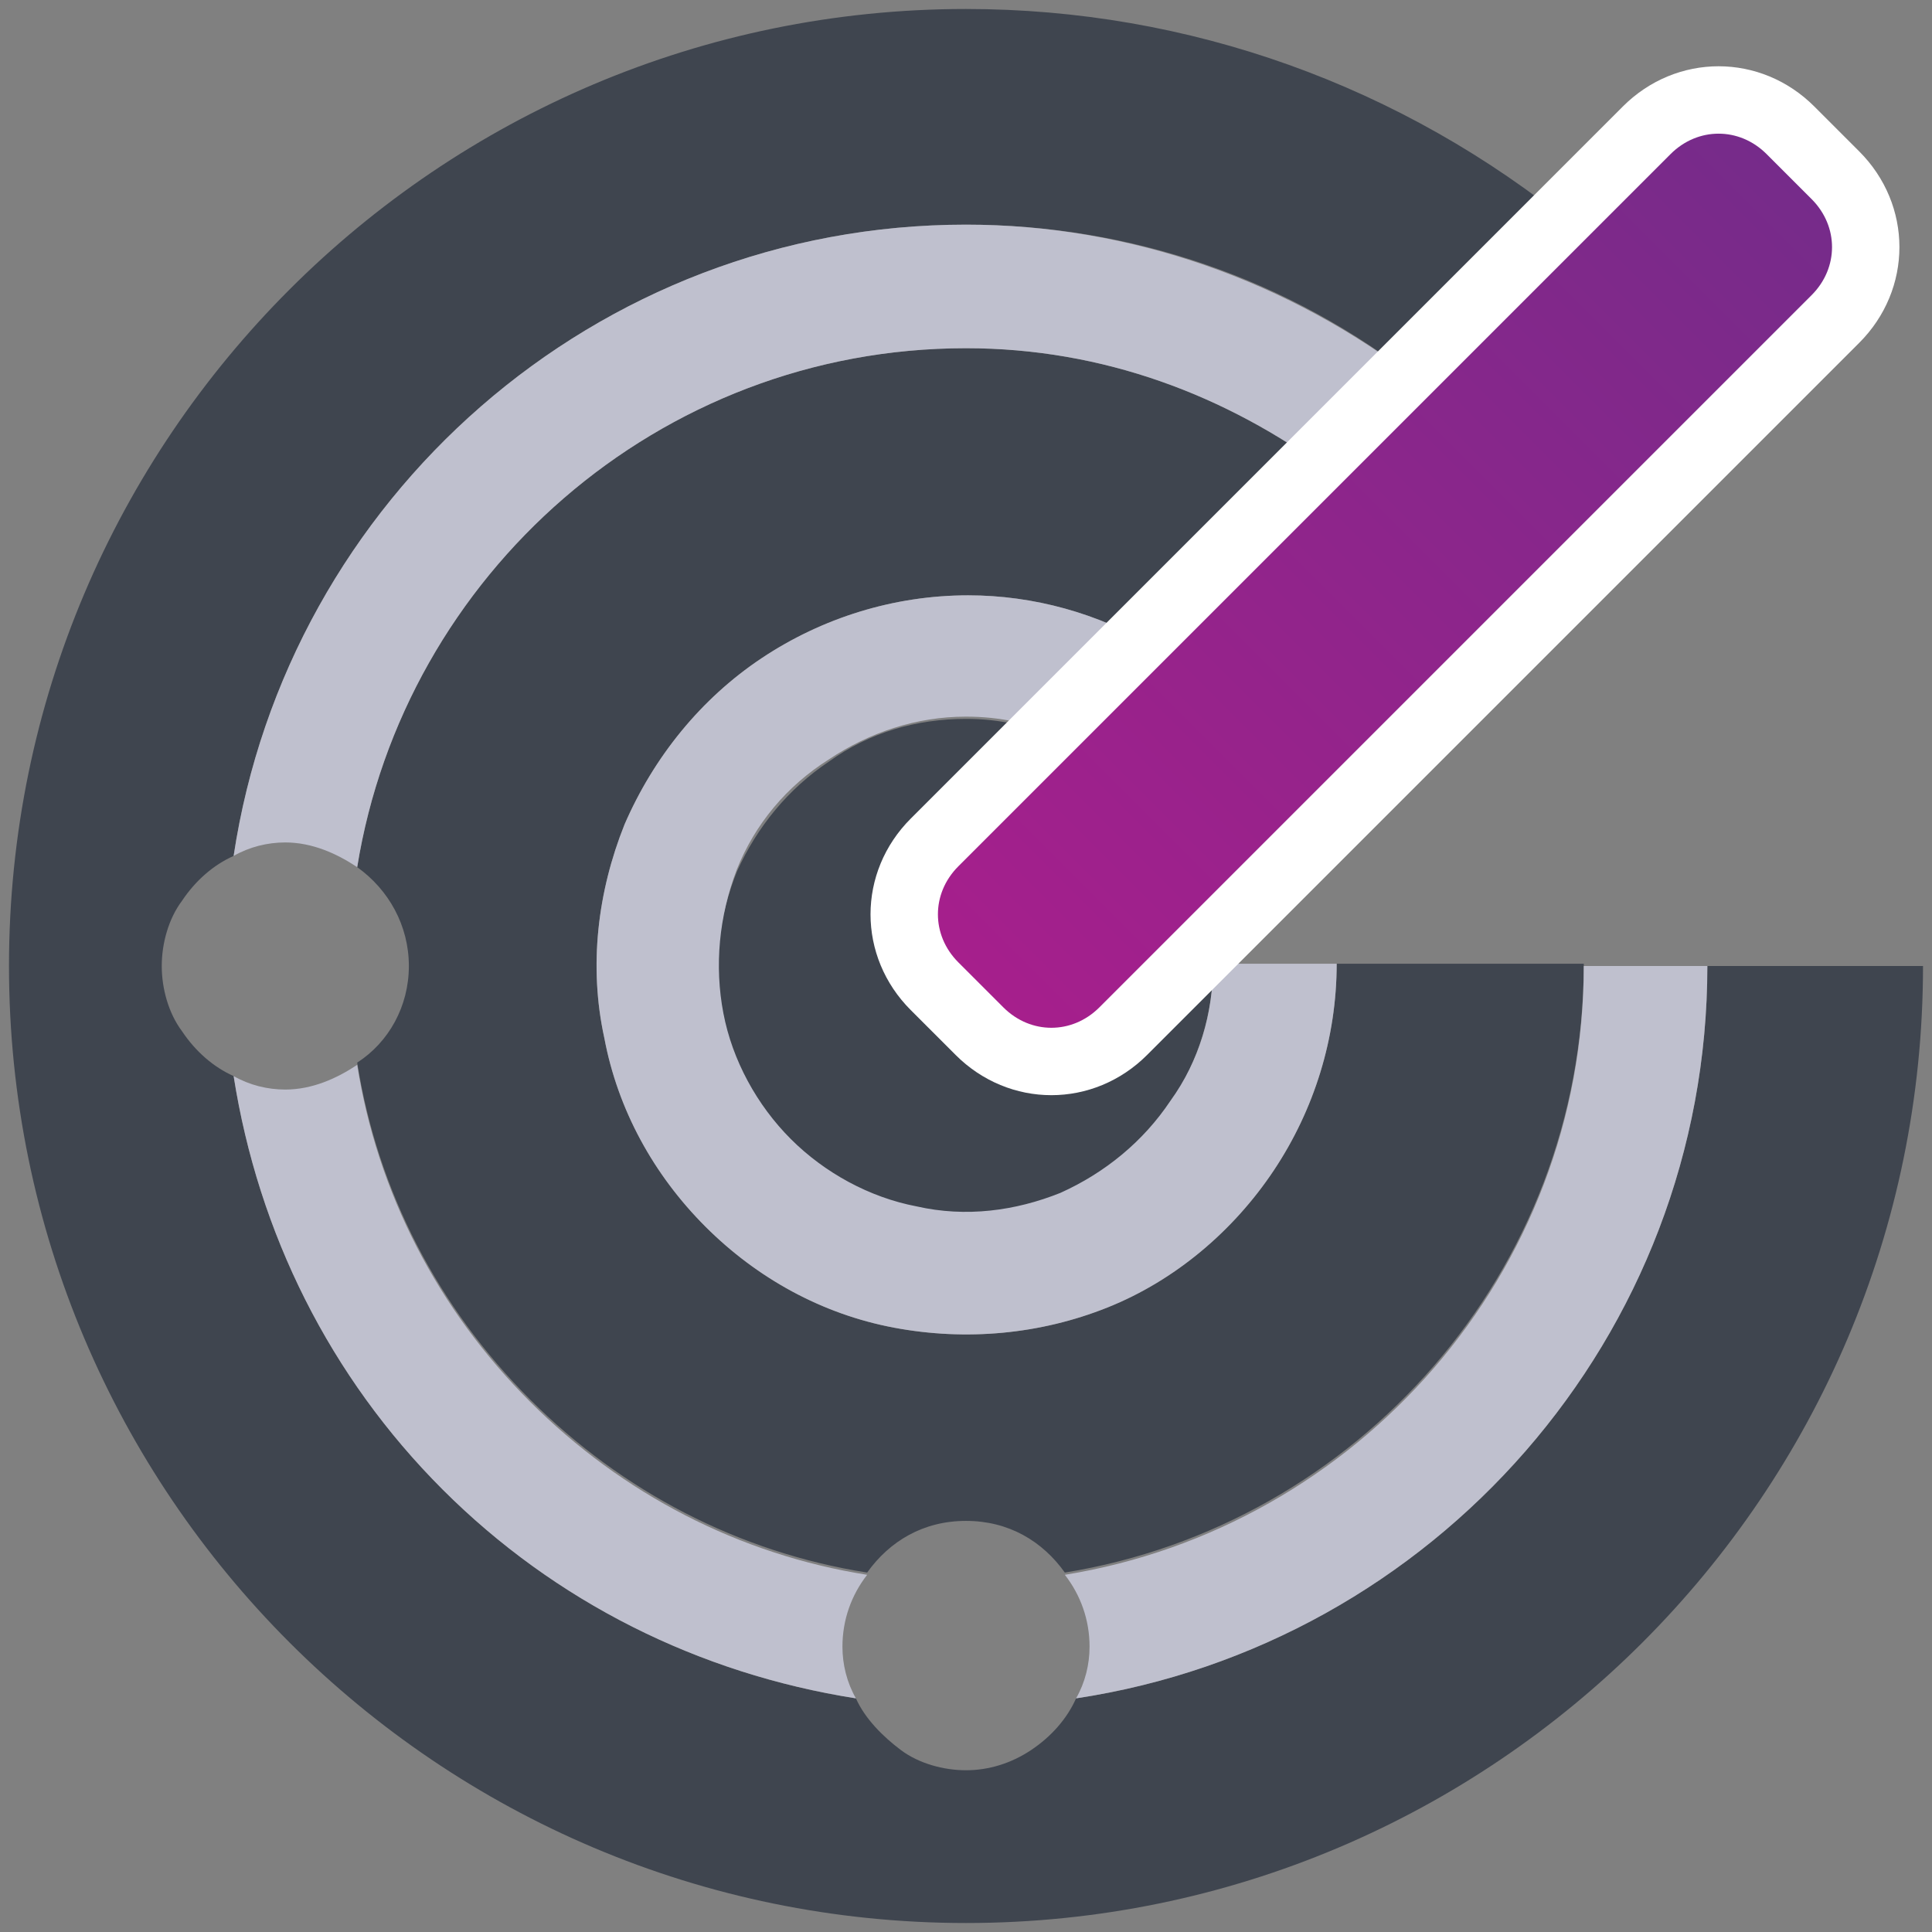
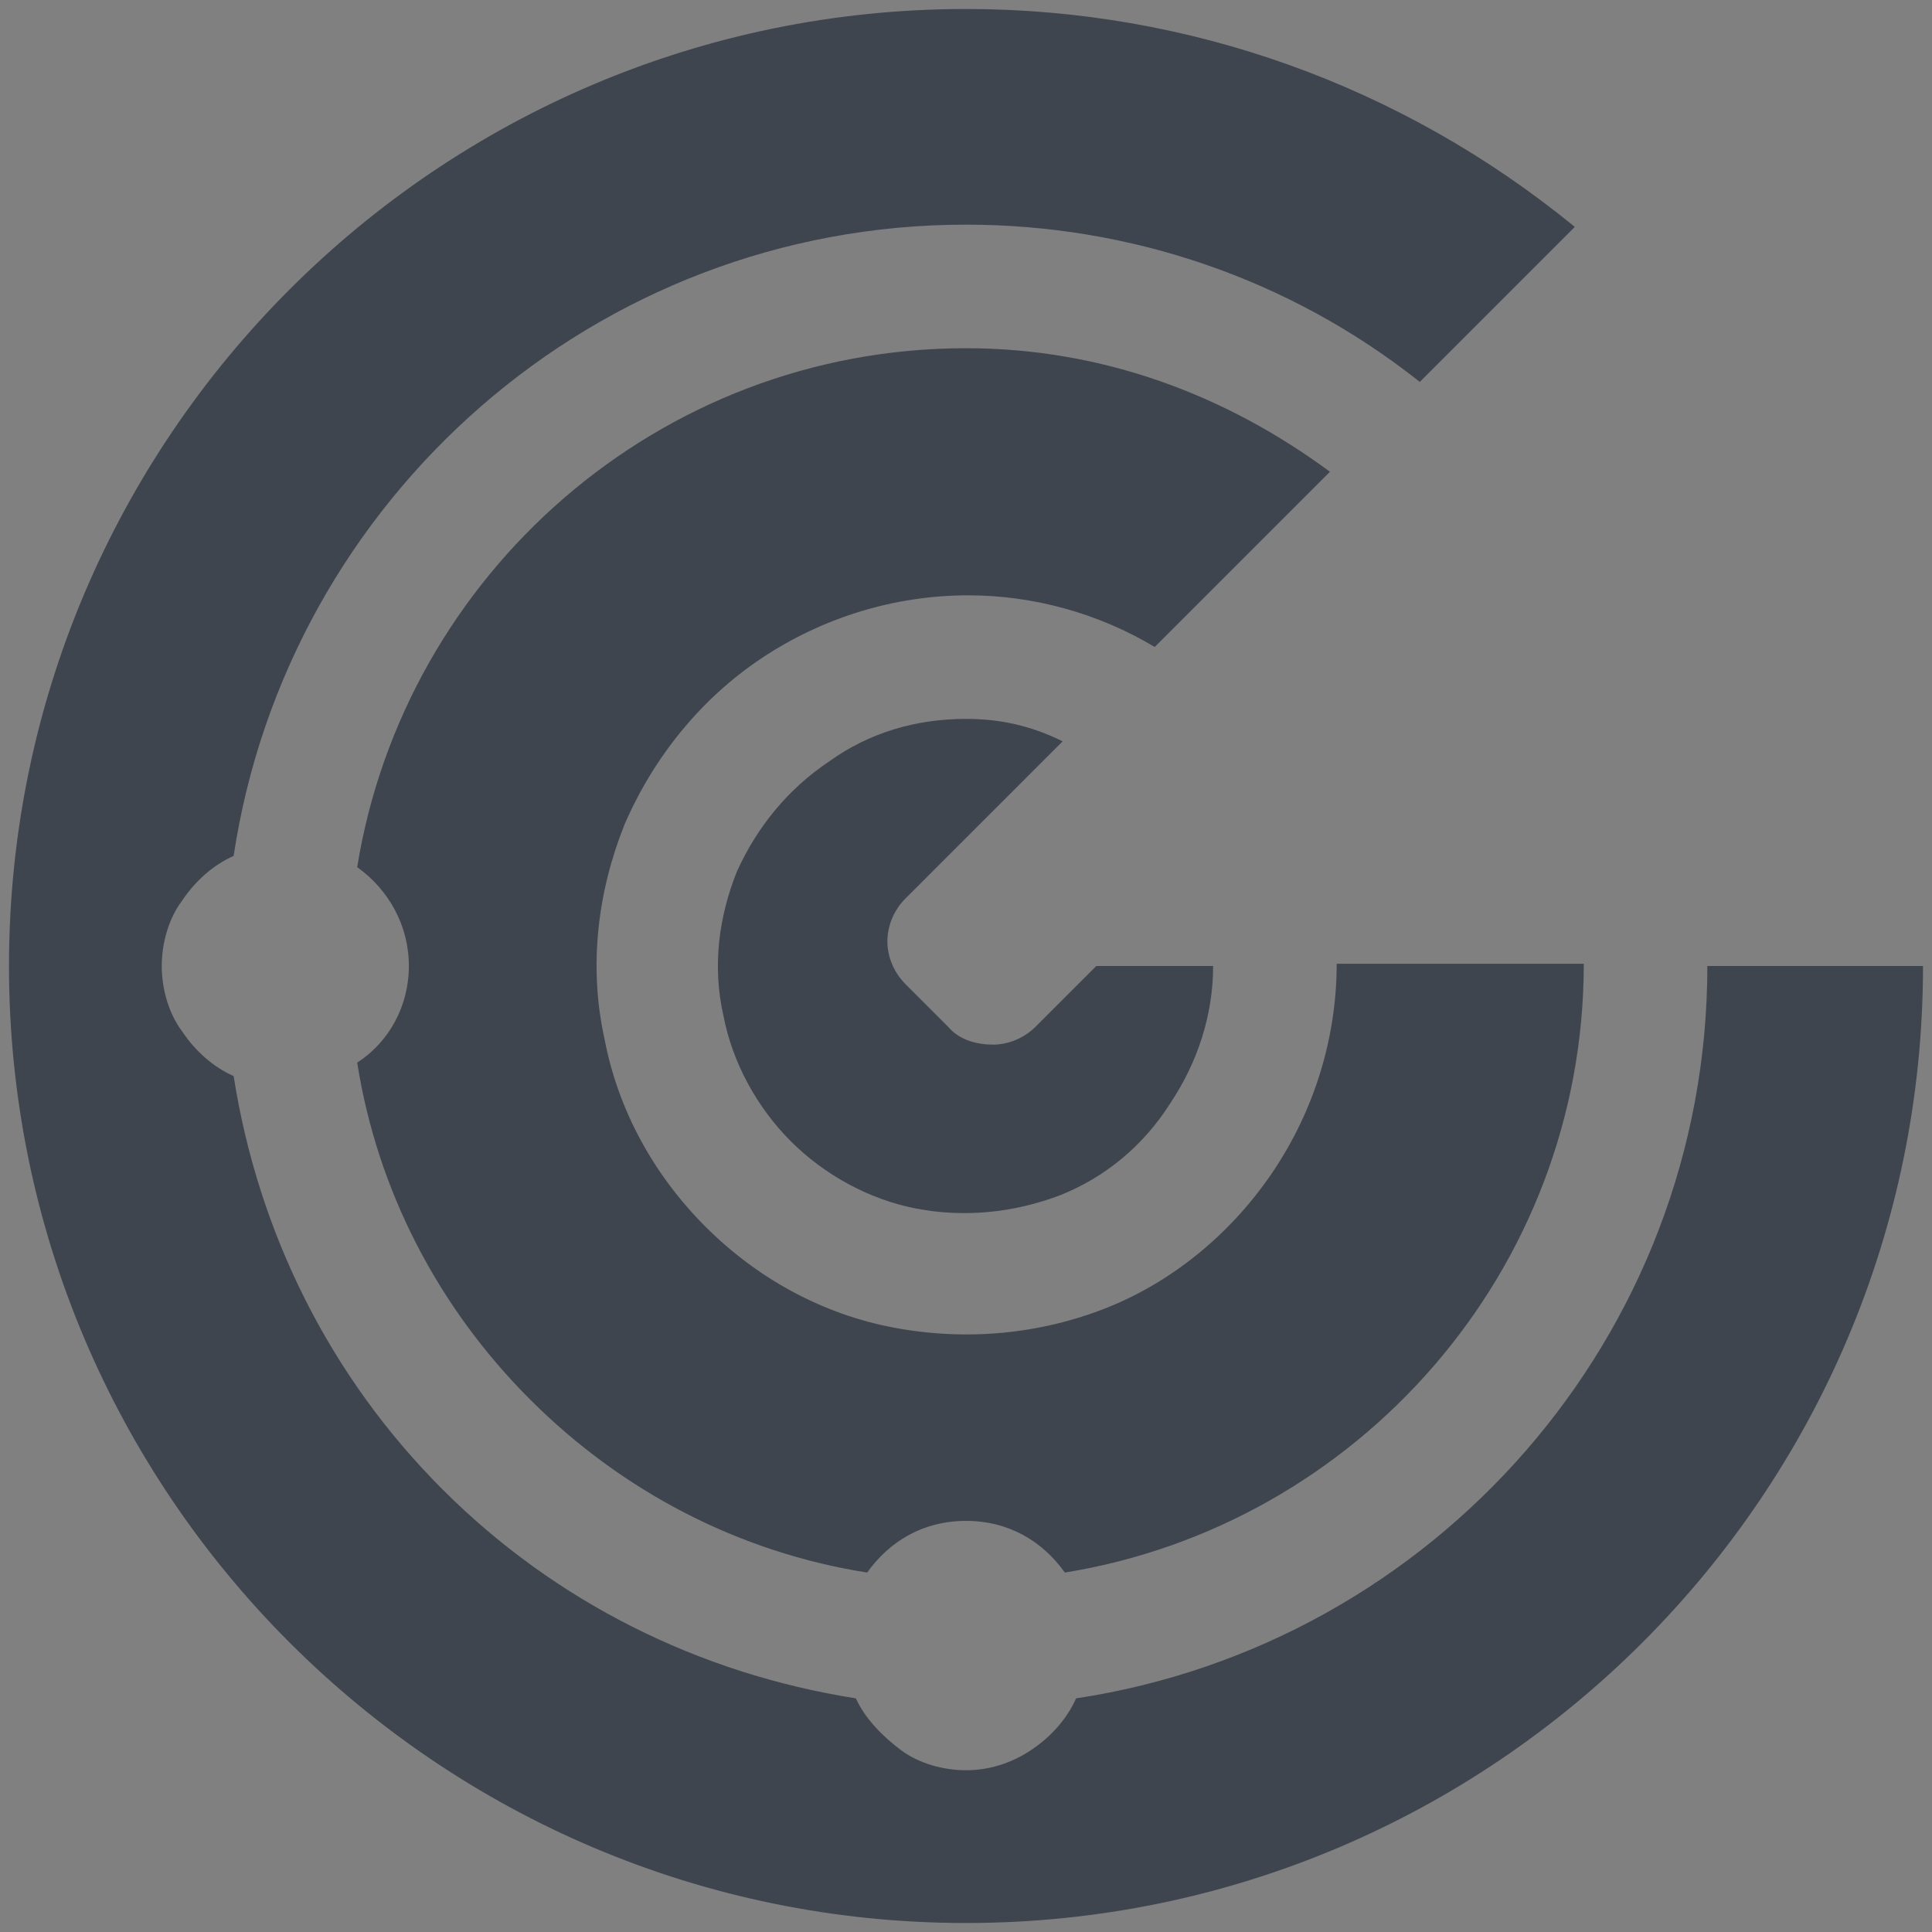
<svg xmlns="http://www.w3.org/2000/svg" xml:space="preserve" style="enable-background:new 0 0 86 86;" viewBox="0 0 86 86" y="0px" x="0px" id="Layer_1" version="1.1">
  <rect x="0" y="0" width="86" height="86" fill="#808080" stroke="none" />
  <style type="text/css">
	.st0{fill:#3F454F;}
	.st1{fill:#BFC0CE;}
	.st2{fill:url(#SVGID_1_);stroke:#FFFFFF;stroke-width:3;stroke-linejoin:round;}
</style>
  <path d="M18.2,43c0-1.8-0.9-3.4-2.3-4.4C18,25.6,29.3,15.5,43,15.5c6.1,0,11.6,2.1,16.2,5.5l-7.8,7.8  c-2.5-1.5-5.4-2.3-8.3-2.3c-3.3,0-6.5,1-9.2,2.8c-2.7,1.8-4.8,4.4-6.1,7.4c-1.2,3-1.6,6.3-0.9,9.5c0.6,3.2,2.2,6.1,4.5,8.4  c2.3,2.3,5.2,3.9,8.4,4.5c3.2,0.6,6.5,0.3,9.5-0.9c3-1.2,5.6-3.4,7.4-6.1c1.8-2.7,2.8-5.9,2.8-9.2h11c0,13.7-10.1,25-23.1,27.1  c-1-1.4-2.5-2.3-4.4-2.3s-3.4,0.9-4.4,2.3c-5.7-0.9-10.9-3.6-15-7.7c-4.1-4.1-6.8-9.3-7.7-15C17.3,46.4,18.2,44.8,18.2,43z M76,43  c0,16.5-12.2,30.2-28.1,32.6c-0.4,0.9-1.1,1.7-2,2.3S44,78.8,43,78.8s-2.1-0.3-2.9-0.9s-1.6-1.4-2-2.3c-7-1.1-13.4-4.3-18.4-9.3  c-5-5-8.2-11.4-9.3-18.4c-0.9-0.4-1.7-1.1-2.3-2C7.5,45.1,7.2,44,7.2,43c0-1,0.3-2.1,0.9-2.9c0.6-0.9,1.4-1.6,2.3-2  C12.8,22.2,26.5,10,43,10c7.3,0,14.4,2.4,20.2,7l6.9-6.9C62.4,3.8,52.9,0.4,43,0.4C19.5,0.4,0.4,19.5,0.4,43S19.5,85.6,43,85.6  S85.6,66.5,85.6,43H76z M42.2,45.7l-1.9-1.9c-0.5-0.5-0.8-1.2-0.8-1.9c0-0.7,0.3-1.4,0.8-1.9l7-7C45.9,32.3,44.5,32,43,32  c-2.2,0-4.3,0.6-6.1,1.9c-1.8,1.2-3.2,2.9-4.1,4.9c-0.8,2-1.1,4.2-0.6,6.4c0.4,2.1,1.5,4.1,3,5.6c1.5,1.5,3.5,2.6,5.6,3  c2.1,0.4,4.3,0.2,6.4-0.6c2-0.8,3.7-2.2,4.9-4.1c1.2-1.8,1.9-3.9,1.9-6.1h-5.2l-2.7,2.7c-0.5,0.5-1.2,0.8-1.9,0.8  S42.7,46.3,42.2,45.7z" class="st0" />
-   <path d="M38.1,75.6c-7-1.1-13.4-4.3-18.4-9.3c-5-5-8.2-11.4-9.3-18.4c0.7,0.4,1.5,0.6,2.3,0.6c1.2,0,2.3-0.5,3.2-1.1  c0.9,5.7,3.6,10.9,7.7,15c4.1,4.1,9.3,6.8,15,7.7c-0.7,0.9-1.1,2-1.1,3.2C37.5,74.1,37.7,74.9,38.1,75.6z M47.4,70.1  c0.7,0.9,1.1,2,1.1,3.2c0,0.8-0.2,1.6-0.6,2.3C63.8,73.2,76,59.5,76,43h-5.5C70.5,56.7,60.4,68,47.4,70.1z M80.7,7.2l-1.9-1.9  c-0.5-0.5-1.2-0.8-1.9-0.8s-1.4,0.3-1.9,0.8L63.2,17c-5.8-4.5-12.9-7-20.2-7c-16.5,0-30.2,12.2-32.6,28.1c0.7-0.4,1.5-0.6,2.3-0.6  c1.2,0,2.3,0.5,3.2,1.1C18,25.6,29.3,15.5,43,15.5c6.1,0,11.6,2.1,16.2,5.5l-7.8,7.8c-2.5-1.5-5.4-2.3-8.3-2.3c-3.3,0-6.5,1-9.2,2.8  c-2.7,1.8-4.8,4.4-6.1,7.4c-1.2,3-1.6,6.3-0.9,9.5c0.6,3.2,2.2,6.1,4.5,8.4c2.3,2.3,5.2,3.9,8.4,4.5c3.2,0.6,6.5,0.3,9.5-0.9  c3-1.2,5.6-3.4,7.4-6.1c1.8-2.7,2.8-5.9,2.8-9.2H54c0,2.2-0.6,4.3-1.9,6.1c-1.2,1.8-2.9,3.2-4.9,4.1c-2,0.8-4.2,1.1-6.4,0.6  c-2.1-0.4-4.1-1.5-5.6-3c-1.5-1.5-2.6-3.5-3-5.6c-0.4-2.1-0.2-4.3,0.6-6.4c0.8-2,2.2-3.7,4.1-4.9c1.8-1.2,3.9-1.9,6.1-1.9  c1.5,0,2.9,0.3,4.2,0.9l-7,7c-0.5,0.5-0.8,1.2-0.8,1.9c0,0.7,0.3,1.4,0.8,1.9l1.9,1.9c0.5,0.5,1.2,0.8,1.9,0.8s1.4-0.3,1.9-0.8  l34.6-34.6c0.3-0.3,0.5-0.6,0.6-0.9c0.1-0.3,0.2-0.7,0.2-1.1c0-0.4-0.1-0.7-0.2-1.1C81.2,7.8,80.9,7.5,80.7,7.2z" class="st1" />
  <linearGradient gradientTransform="matrix(1 0 0 -1 0 88)" y2="44.131" x2="43.694" y1="80.104" x1="79.666" gradientUnits="userSpaceOnUse" id="SVGID_1_">
    <stop style="stop-color:#762B8A" offset="0" />
    <stop style="stop-color:#A61F8C" offset="1" />
  </linearGradient>
-   <path d="M81.7,14.2c1.8-1.8,1.8-4.6,0-6.4l-2-2c-1.8-1.8-4.6-1.8-6.4,0L41.6,37.5c-1.8,1.8-1.8,4.6,0,6.4l2,2  c1.8,1.8,4.6,1.8,6.4,0L81.7,14.2z" class="st2" />
</svg>